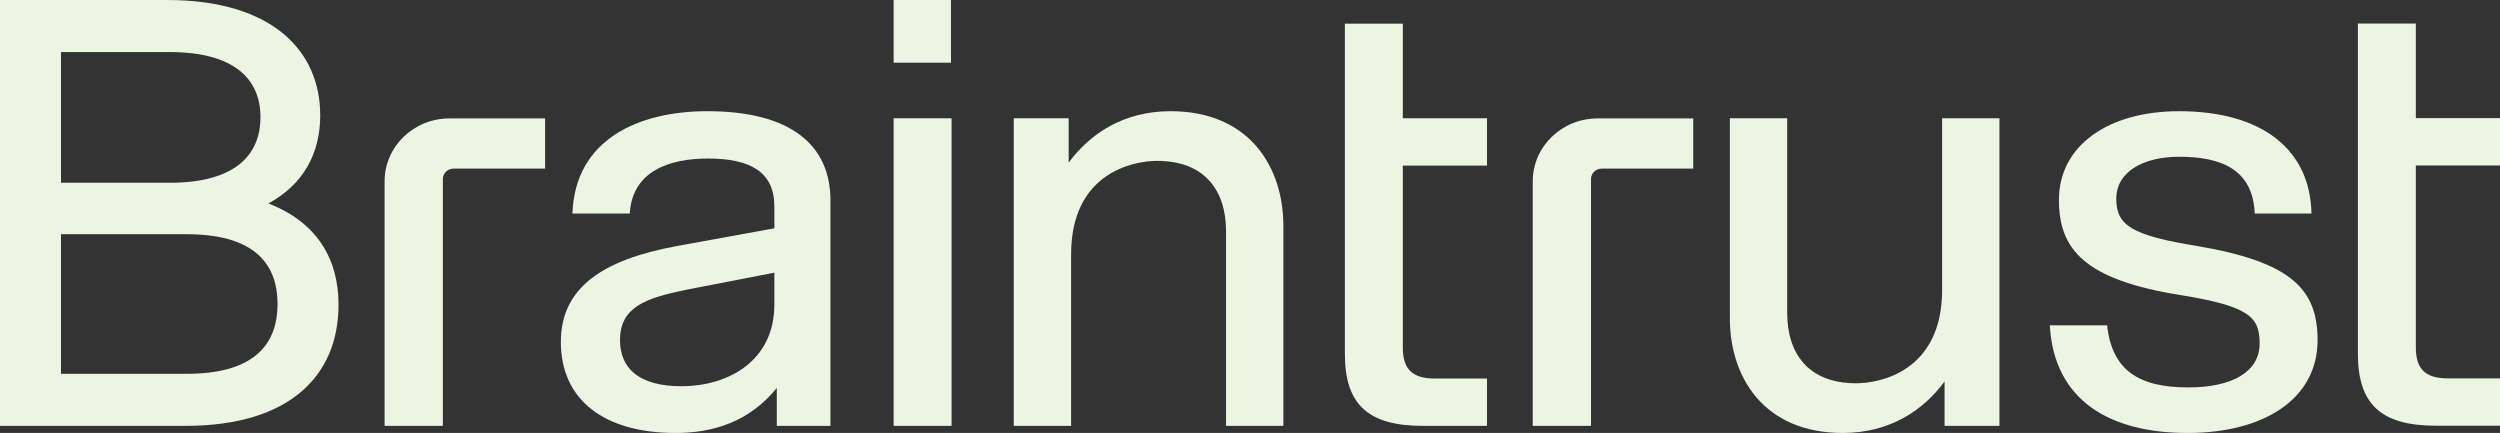
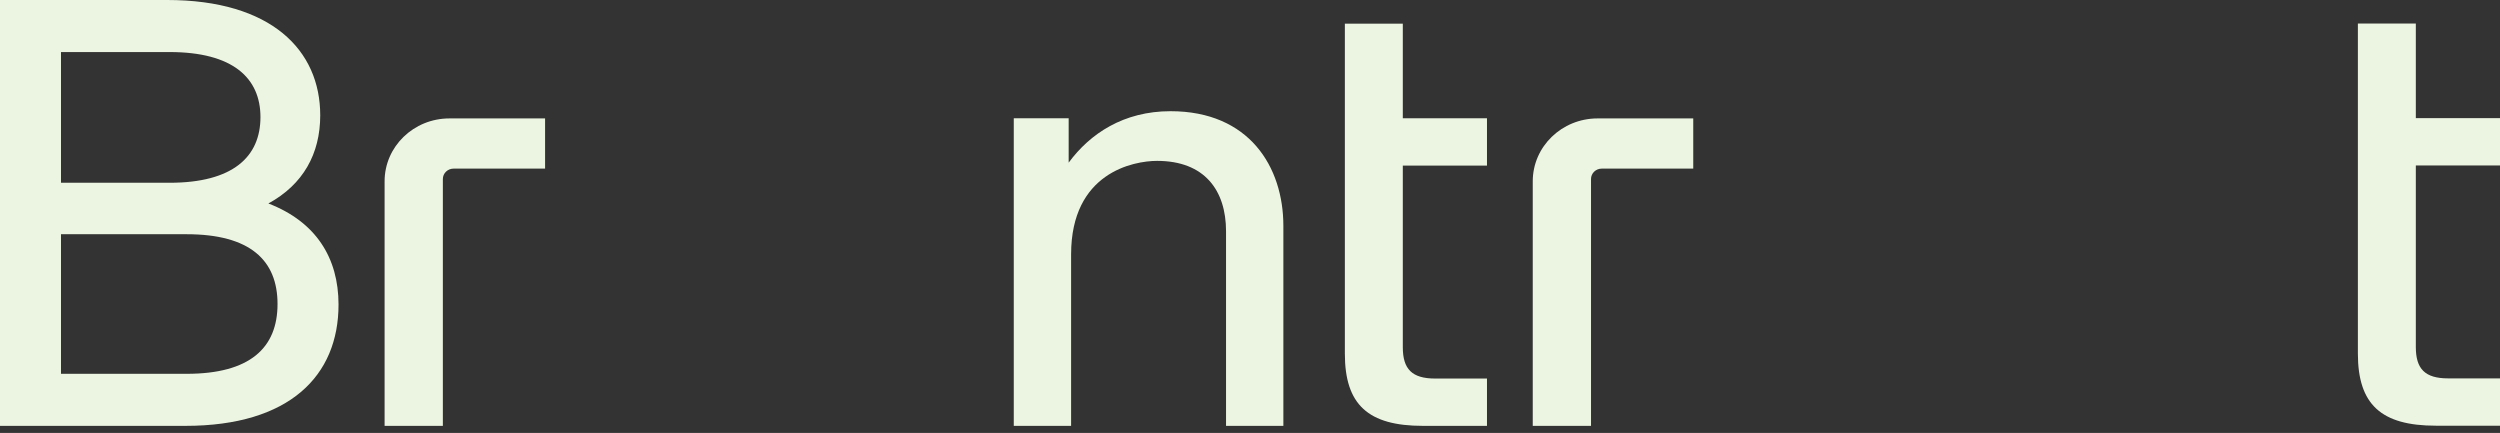
<svg xmlns="http://www.w3.org/2000/svg" width="1790" height="310" viewBox="0 0 1790 310" fill="none">
  <rect x="0" y="0" width="1790" height="310" fill="#333333" stroke="none" />
  <path d="M0 304.918V0H119.666C194.347 0 229.286 35.997 229.286 82.582C229.286 110.109 217.058 132.131 192.164 145.683C226.229 158.811 242.388 184.645 242.388 218.101C242.388 268.921 207.45 304.918 132.768 304.918H0ZM43.674 267.65H133.641C179.062 267.65 198.715 249.016 198.715 217.678C198.715 186.339 179.062 167.705 133.641 167.705H43.674V267.65ZM43.674 130.861H121.413C166.833 130.861 186.486 112.227 186.486 83.853C186.486 55.902 166.833 37.268 121.413 37.268H43.674V130.861Z" fill="#ECF5E2" />
-   <path d="M556.18 304.918V277.814C536.527 301.954 510.759 310 483.682 310C433.02 310 401.575 286.708 401.575 244.781C401.575 205.82 431.71 185.915 484.555 176.175L554.433 163.47V147.801C554.433 123.238 537.4 113.497 506.829 113.497C480.188 113.497 452.673 121.967 450.927 152.882H409.873C411.62 99.945 457.041 79.618 506.392 79.618C566.662 79.618 594.613 104.18 594.613 143.566V304.918H556.18ZM443.939 243.511C443.939 263.415 457.041 276.544 488.049 276.544C520.368 276.544 554.433 259.18 554.433 218.101V195.232L491.106 207.514C462.282 213.443 443.939 219.795 443.939 243.511Z" fill="#ECF5E2" />
-   <path d="M639.839 304.918V84.699H681.329V304.918H639.839ZM639.839 44.891V0H680.892V44.891H639.839Z" fill="#ECF5E2" />
  <path d="M877.844 165.587C877.844 136.366 862.558 115.191 828.493 115.191C811.46 115.191 766.913 123.661 766.913 182.104V304.918H725.86V84.699H765.166V116.462C780.452 95.71 804.472 79.618 838.101 79.618C894.44 79.618 918.897 119.426 918.897 161.776V304.918H877.844V165.587Z" fill="#ECF5E2" />
-   <path d="M1279.63 224.03C1279.63 253.251 1294.91 274.426 1328.98 274.426C1346.01 274.426 1390.56 265.956 1390.56 207.514V84.699H1431.61V304.918H1392.3V273.156C1377.02 293.907 1353 310 1319.37 310C1263.03 310 1238.57 270.191 1238.57 227.842V84.699H1279.63V224.03Z" fill="#ECF5E2" />
-   <path d="M1566.35 310C1510.45 310 1470.71 286.708 1467.65 232.923H1508.7C1512.2 265.533 1531.85 277.391 1566.79 277.391C1598.67 277.391 1617.89 265.956 1617.89 246.052C1617.89 227.418 1611.34 219.372 1561.55 211.325C1492.11 200.314 1474.2 178.292 1474.2 143.142C1474.2 104.18 1509.58 79.618 1560.24 79.618C1619.2 79.618 1654.14 106.721 1655.01 152.882H1614.39C1613.08 120.697 1589.5 112.227 1560.24 112.227C1534.91 112.227 1515.25 122.814 1515.25 142.295C1515.25 161.352 1526.17 168.552 1573.34 176.175C1640.6 187.609 1659.38 207.09 1659.38 243.511C1659.38 286.284 1620.07 310 1566.35 310Z" fill="#ECF5E2" />
  <path d="M1688.24 16.825H1729.73V84.584H1790V118.464H1729.73V248.478C1729.73 264.147 1736.28 270.923 1752.88 270.923H1790V304.803H1744.14C1704.84 304.803 1688.24 289.557 1688.24 253.136V16.825Z" fill="#ECF5E2" />
  <path d="M962.923 16.94H1004.41V84.699H1064.68V118.579H1004.41V248.593C1004.41 264.262 1010.96 271.038 1027.56 271.038H1064.68V304.918H1018.83C979.519 304.918 962.923 289.672 962.923 253.251V16.94Z" fill="#ECF5E2" />
  <path d="M390.283 84.788V120.731H324.76C320.522 120.731 317.087 124.063 317.087 128.172V304.918H275.369V129.822C275.369 104.95 296.162 84.788 321.811 84.788H390.283Z" fill="#ECF5E2" />
  <path d="M1212.37 84.788V120.731H1146.84C1142.61 120.731 1139.17 124.063 1139.17 128.172V304.918H1097.45V129.822C1097.45 104.95 1118.25 84.788 1143.9 84.788H1212.37Z" fill="#ECF5E2" />
</svg>